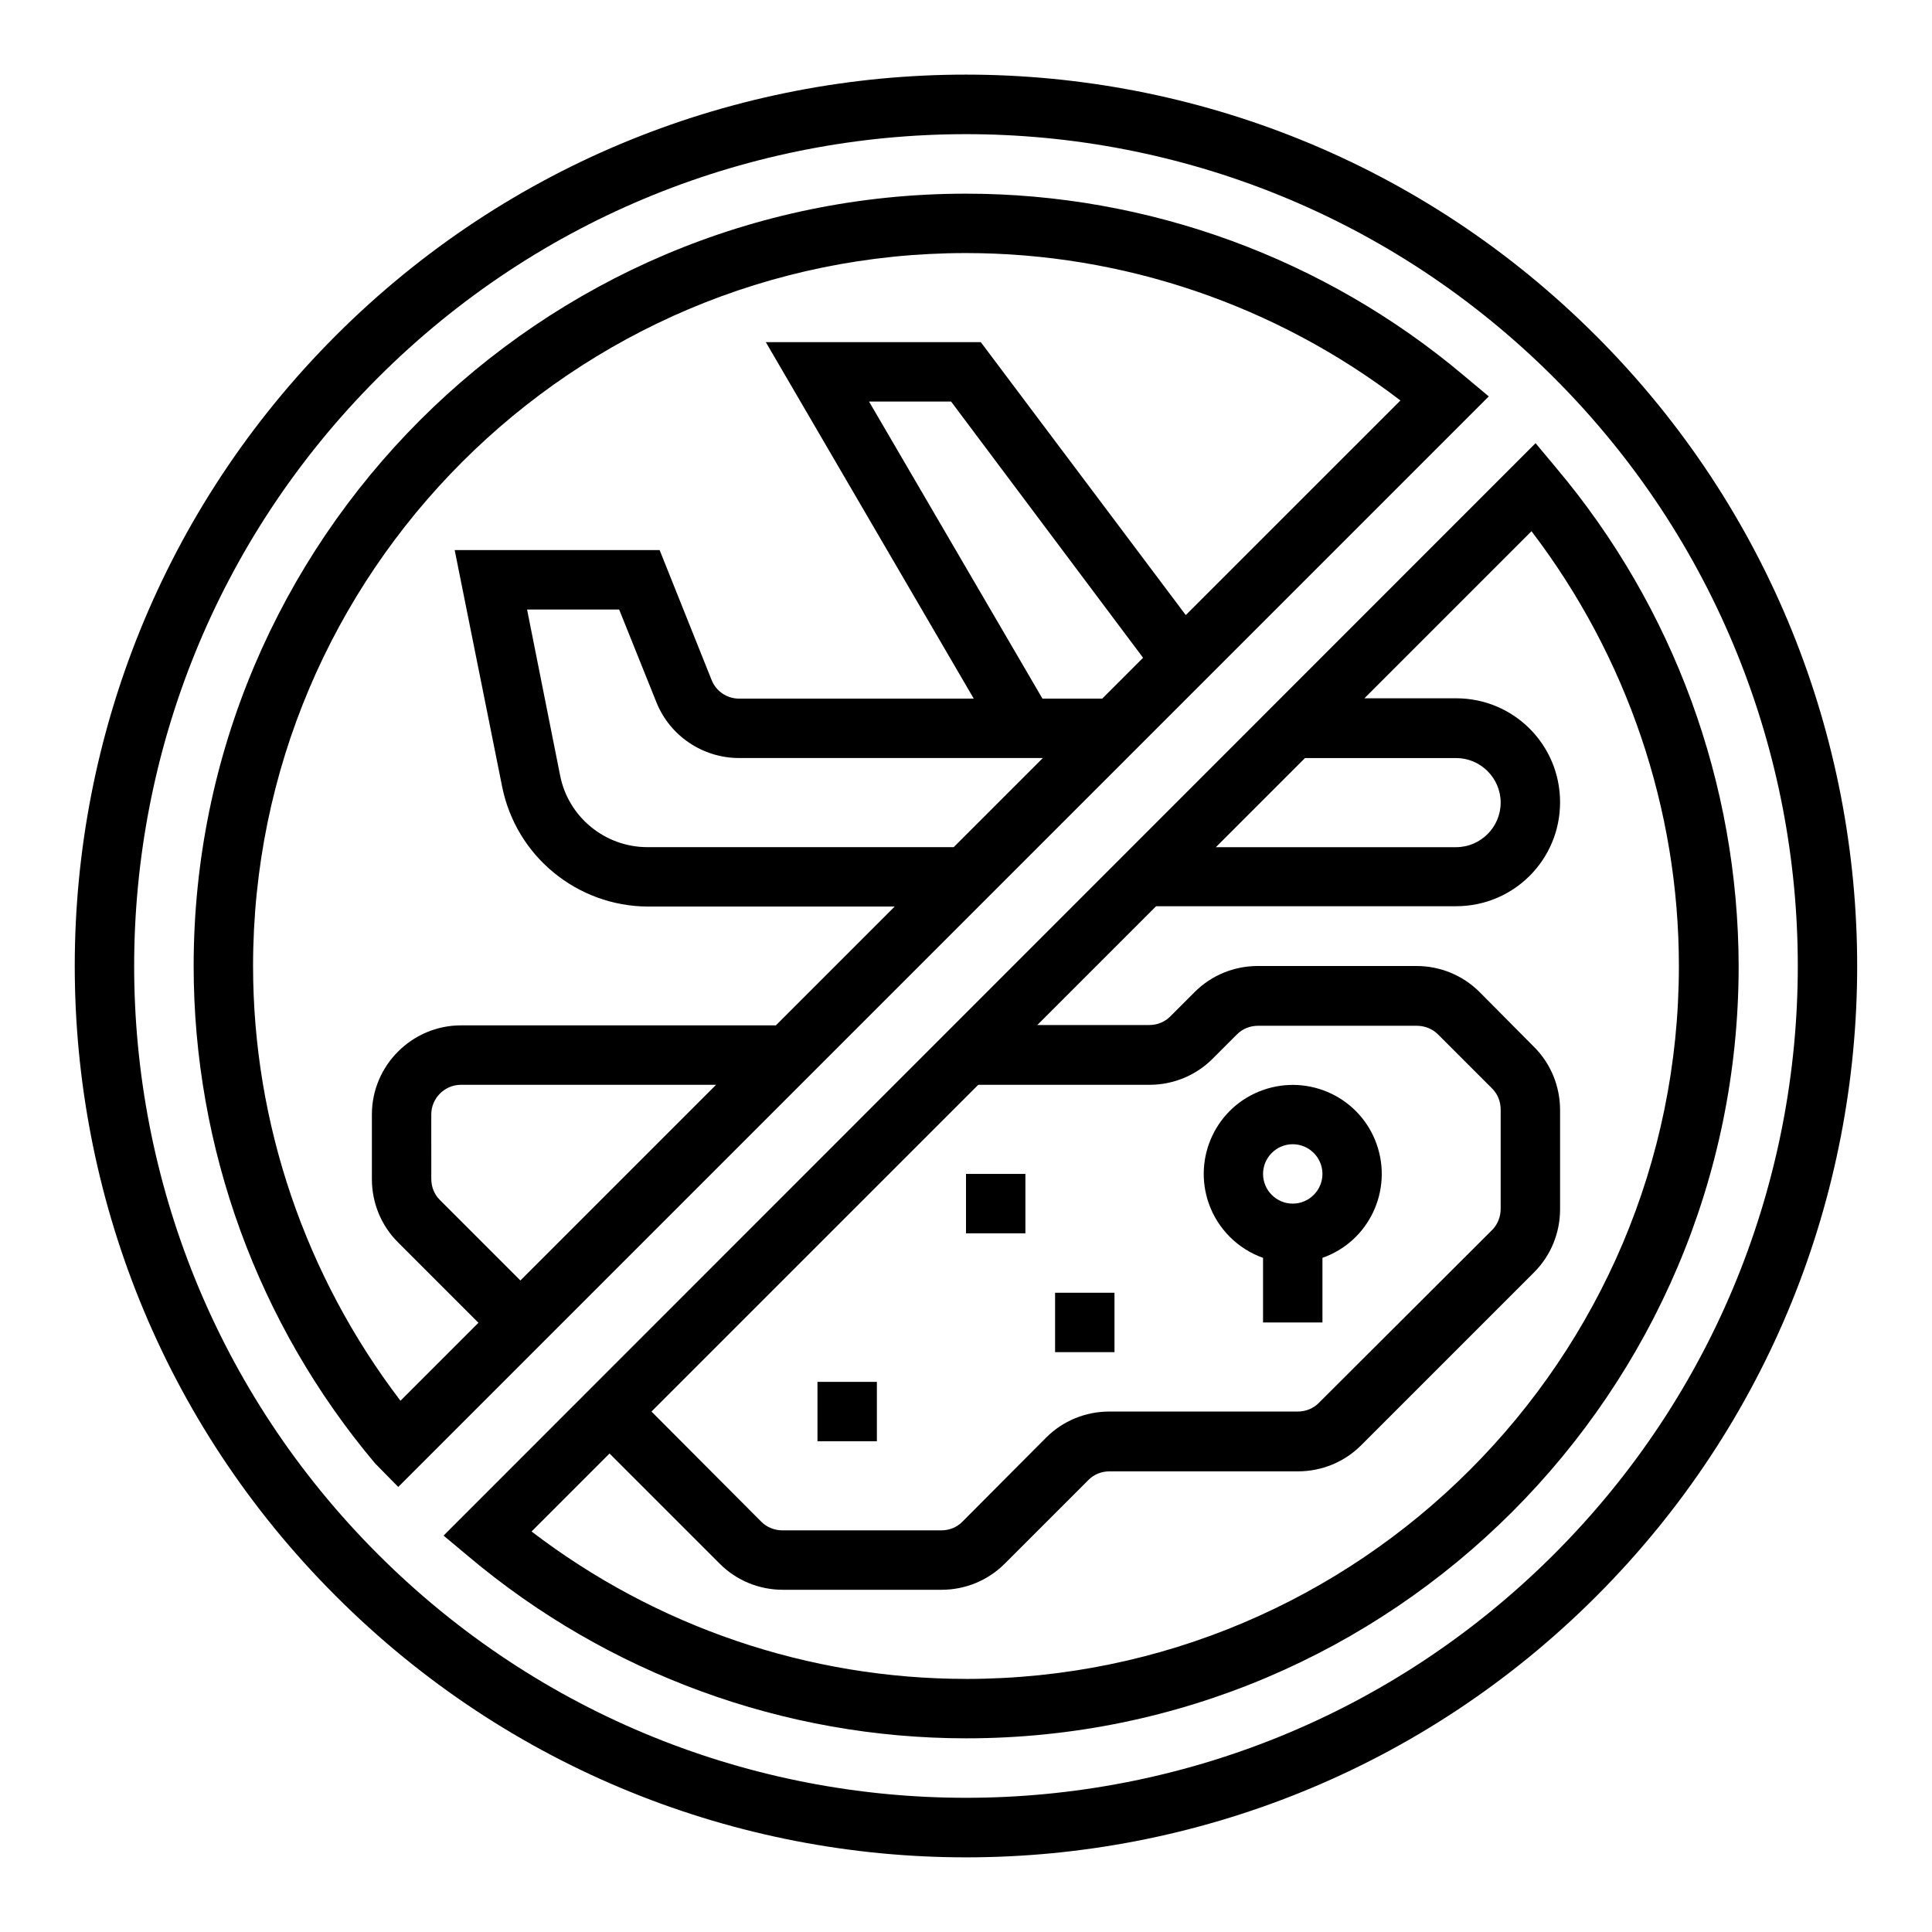
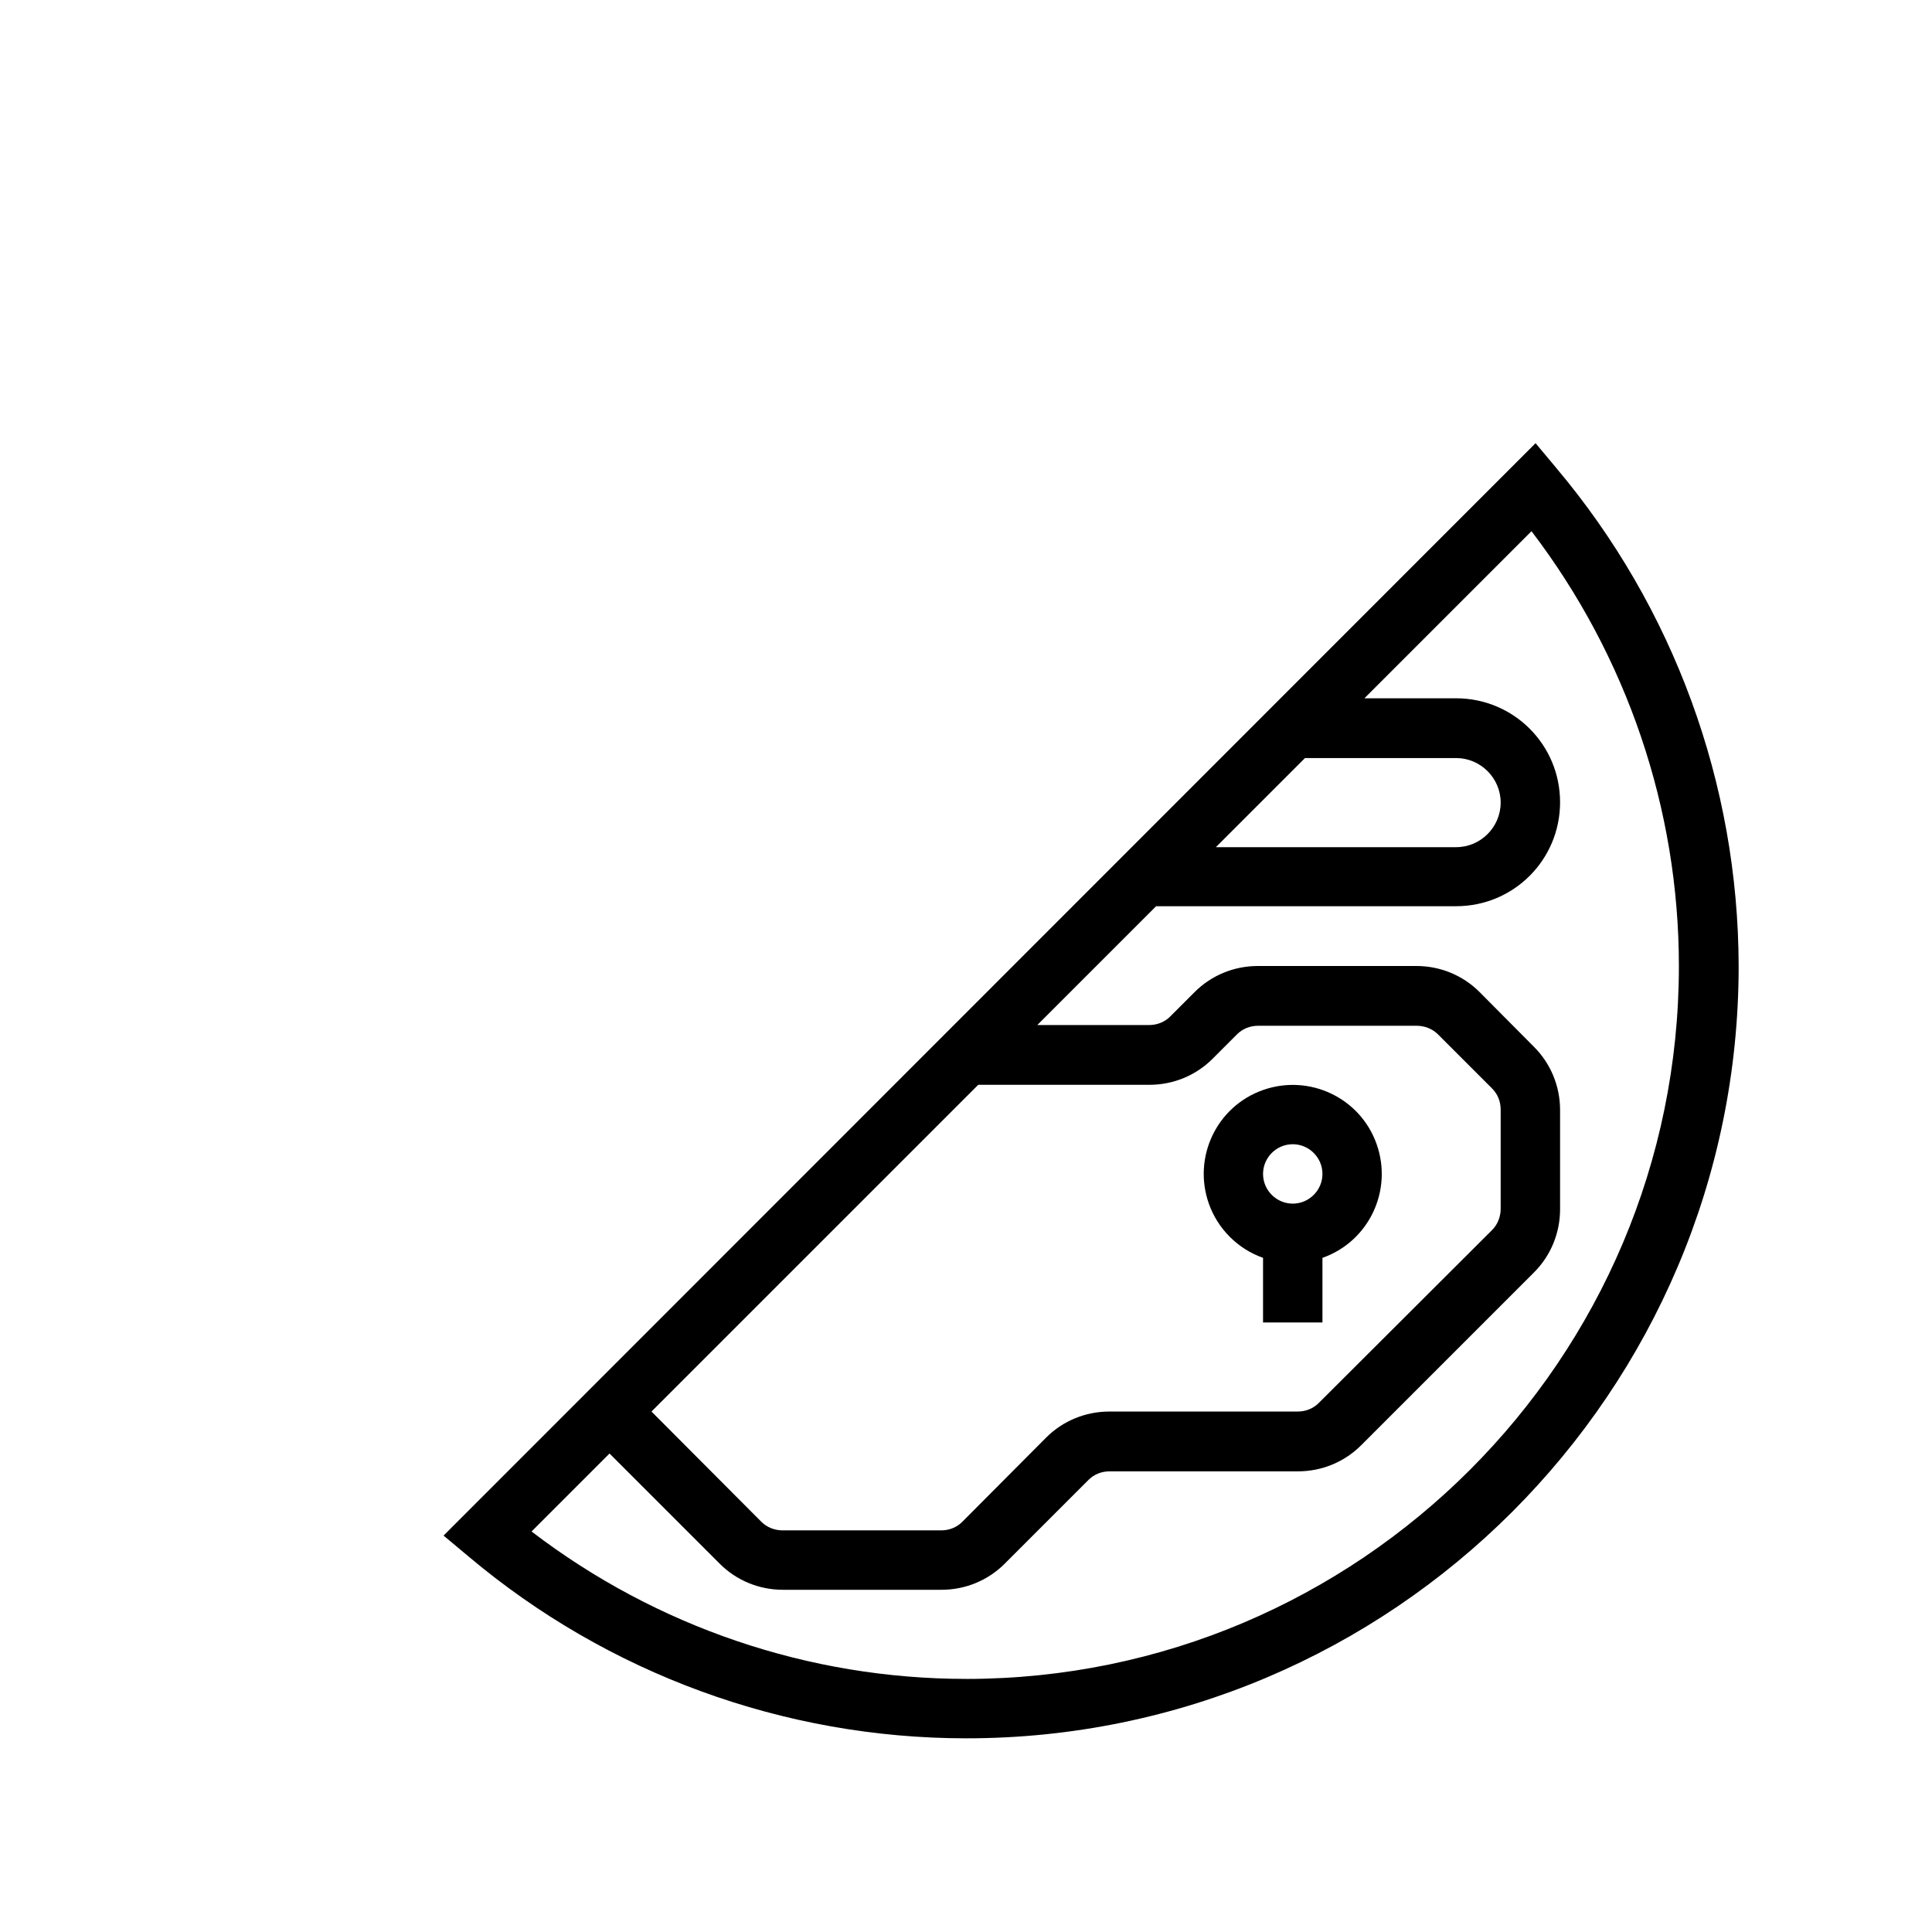
<svg xmlns="http://www.w3.org/2000/svg" fill="#000000" width="800px" height="800px" version="1.1" viewBox="144 144 512 512">
  <g>
-     <path d="m566.98 233.01c-92.203-92.297-241.77-92.297-333.97-0.098-92.199 92.199-92.301 241.77-0.098 333.97l0.098 0.098c92.199 92.301 241.77 92.301 333.97 0.098 92.203-92.195 92.305-241.77 0.004-334.07 0.098 0.102 0 0 0 0zm-11.121 322.85c-86.102 86.102-225.63 86.102-311.73 0-86.102-86.102-86.102-225.63 0-311.73 86.102-86.102 225.63-86.102 311.73 0 86.102 86.102 86.102 225.63 0 311.73z" />
-     <path d="m531.95 243.54c-36.898-31.094-83.641-48.215-131.95-48.215-112.87-0.004-204.68 91.805-204.68 204.67 0 48.215 17.023 94.957 48.117 131.86l6.102 6.199 289-289zm-250.04 239.8-21.352-21.352c-1.477-1.477-2.262-3.445-2.262-5.609l-0.004-17.023c0-4.328 3.543-7.871 7.871-7.871h67.602zm138.35-154.2-45.953-78.719h21.746l50.871 67.895-10.824 10.824zm0.098 15.746-23.617 23.617h-81.18c-11.219 0-20.961-7.969-23.125-18.992l-8.758-43.984h24.402l9.84 24.5c3.543 8.953 12.301 14.859 21.941 14.859zm37.883-37.883-54.316-72.324h-56.973l55.105 94.465h-62.188c-3.246 0-6.102-1.969-7.281-4.922l-13.777-34.441h-54.316l12.594 62.781c3.738 18.402 19.875 31.586 38.574 31.684h65.438l-31.488 31.488h-83.445c-12.988 0-23.617 10.629-23.617 23.617v17.121c0 6.297 2.461 12.301 6.887 16.727l21.352 21.352-20.664 20.664c-25.285-33.16-39.062-73.602-39.062-115.22 0-104.21 84.723-188.93 188.93-188.93 41.625 0 82.066 13.777 115.13 39.066z" />
    <path d="m556.45 268.04-5.512-6.594-289.39 289.5 6.594 5.512c36.898 31.094 83.641 48.215 131.95 48.215 112.86 0 204.67-91.809 204.67-204.67-0.098-48.316-17.219-95.055-48.316-131.96zm-66.613 76.852h40.047c6.496 0 11.809 5.312 11.809 11.809s-5.312 11.809-11.809 11.809h-63.664zm-86.594 86.594h45.363c6.297 0 12.301-2.461 16.727-6.887l6.496-6.496c1.477-1.477 3.445-2.262 5.609-2.262h42.016c2.066 0 4.133 0.789 5.609 2.262l14.367 14.367c1.477 1.477 2.262 3.445 2.262 5.609v26.273c0 2.066-0.789 4.133-2.262 5.609l-45.953 45.852c-1.477 1.477-3.445 2.262-5.609 2.262h-49.891c-6.297 0-12.301 2.461-16.727 6.887l-22.238 22.34c-1.477 1.477-3.445 2.262-5.609 2.262h-42.016c-2.066 0-4.133-0.789-5.609-2.262l-29.129-29.227zm-3.246 157.44c-41.625 0-82.066-13.777-115.13-39.066l20.664-20.664 29.227 29.227c4.43 4.43 10.43 6.887 16.727 6.887h42.016c6.297 0 12.301-2.461 16.727-6.887l22.238-22.238c1.477-1.477 3.445-2.262 5.609-2.262h49.891c6.297 0 12.301-2.461 16.727-6.887l45.855-45.855c4.43-4.43 6.887-10.43 6.887-16.727v-26.273c0-6.297-2.461-12.301-6.887-16.727l-14.465-14.566c-4.43-4.43-10.43-6.887-16.727-6.887h-42.016c-6.297 0-12.301 2.461-16.727 6.887l-6.496 6.496c-1.477 1.477-3.445 2.262-5.609 2.262h-29.617l31.488-31.488h79.504c15.254 0 27.551-12.301 27.551-27.551 0-15.254-12.301-27.551-27.551-27.551h-24.305l44.281-44.281c25.289 33.16 39.062 73.602 39.062 115.23 0 104.2-84.723 188.93-188.93 188.93z" />
    <path d="m478.72 477.34v17.121h15.742v-17.121c12.301-4.328 18.695-17.809 14.367-30.109s-17.809-18.695-30.109-14.367-18.695 17.809-14.367 30.109c2.363 6.691 7.676 12.008 14.367 14.367zm7.871-30.109c4.328 0 7.871 3.543 7.871 7.871 0 4.328-3.543 7.871-7.871 7.871s-7.871-3.543-7.871-7.871c0-4.328 3.543-7.871 7.871-7.871z" />
-     <path d="m400 455.1h15.742v15.742h-15.742z" />
-     <path d="m423.61 486.59h15.742v15.742h-15.742z" />
-     <path d="m360.64 510.21h15.742v15.742h-15.742z" />
  </g>
</svg>